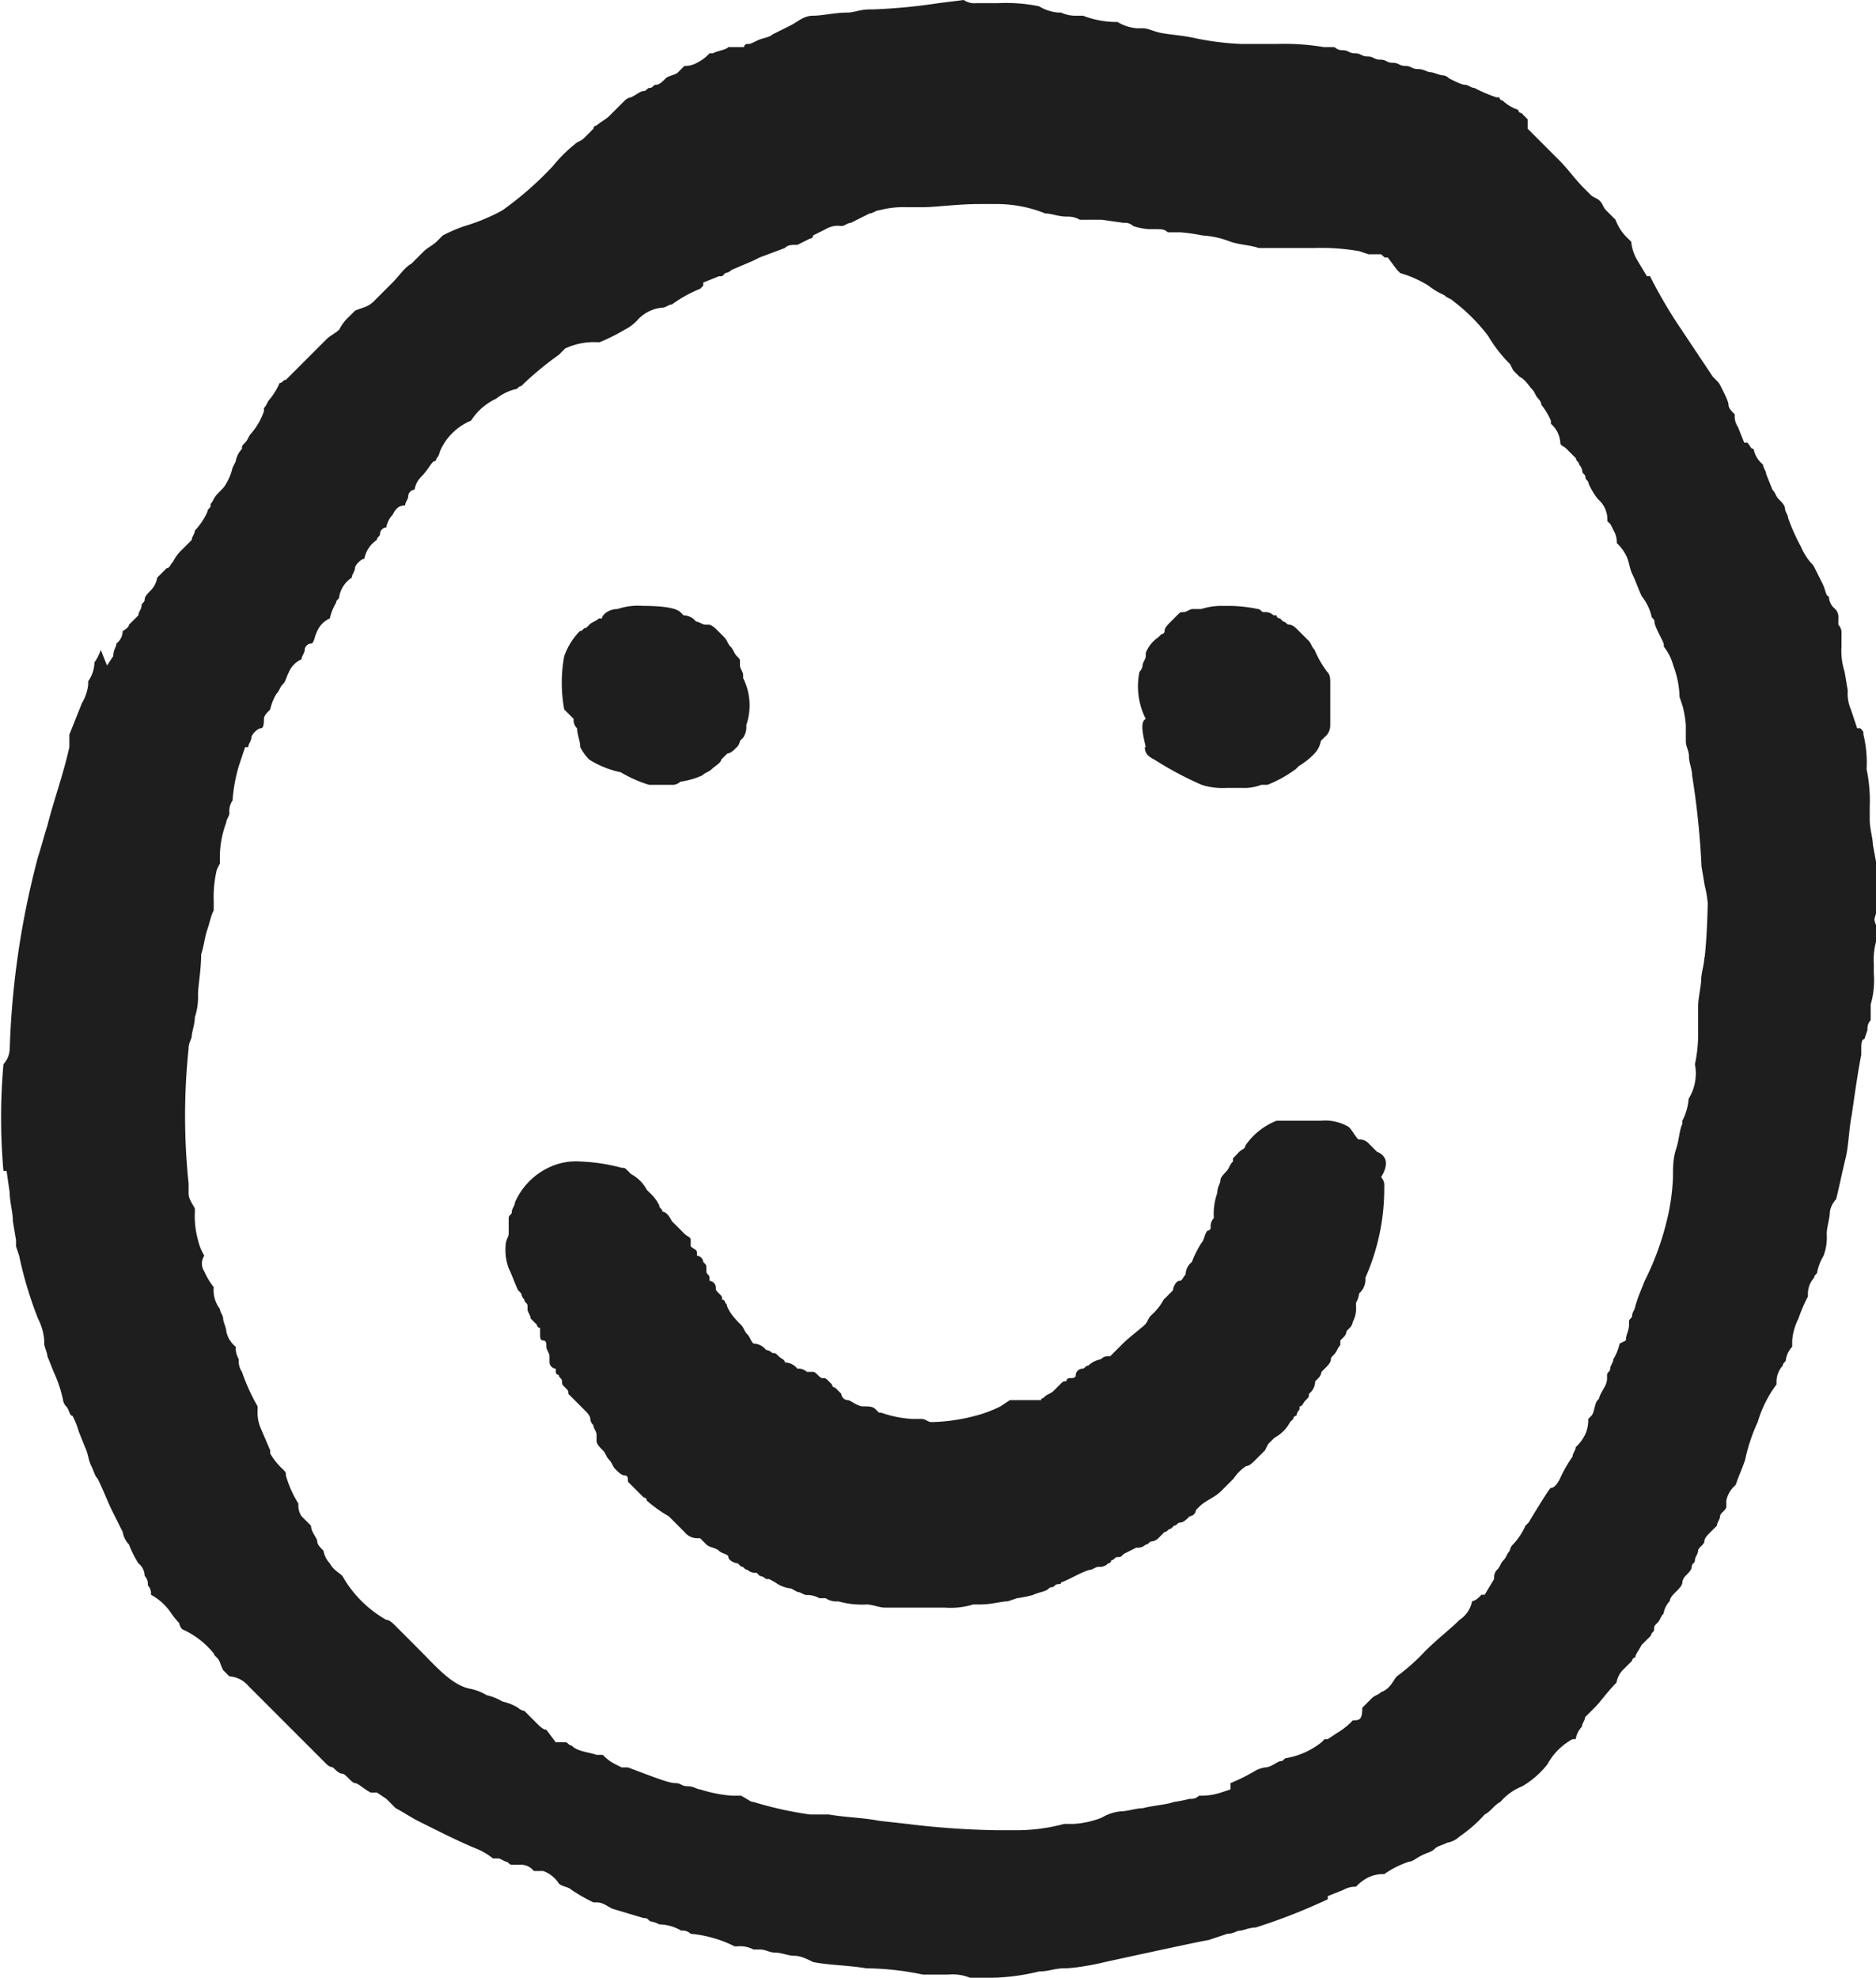
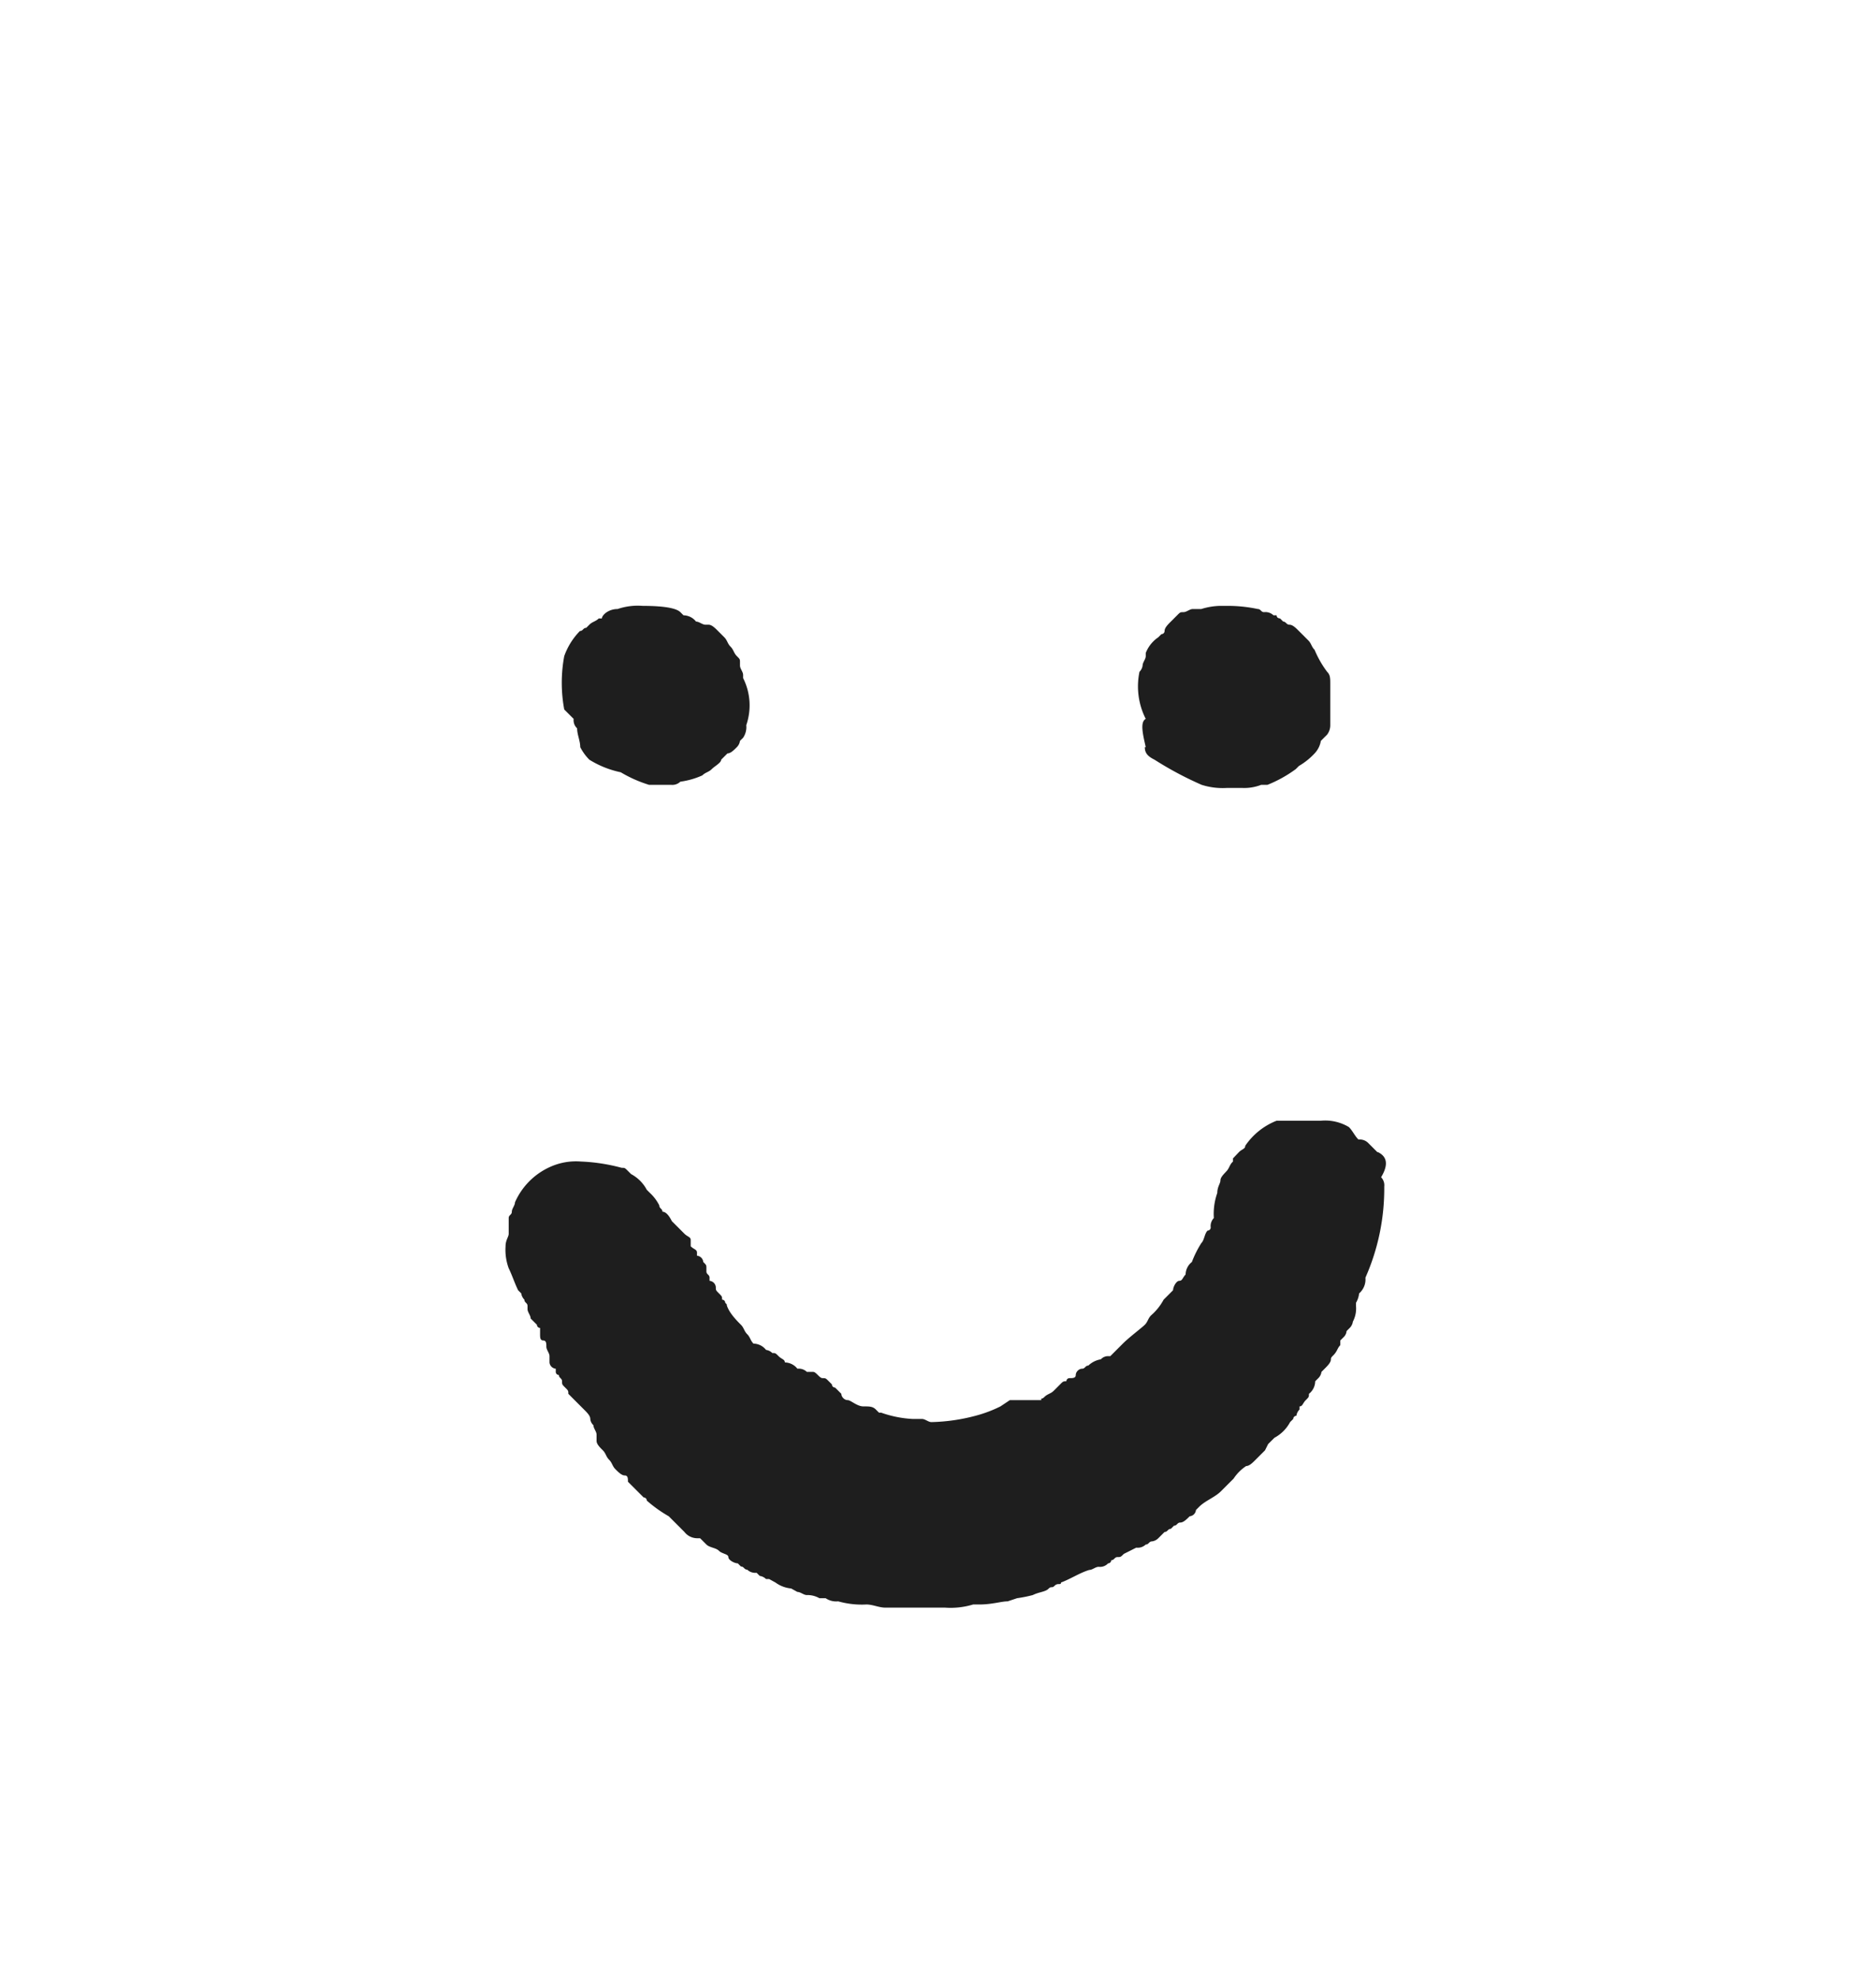
<svg xmlns="http://www.w3.org/2000/svg" id="Layer_1" data-name="Layer 1" viewBox="0 0 59.78 63">
  <defs>
    <style>.cls-1{fill:none;}.cls-2{clip-path:url(#clip-path);}.cls-3{fill:#1e1e1e;}</style>
    <clipPath id="clip-path" transform="translate(0.01 0)">
      <rect class="cls-1" width="59.78" height="63" />
    </clipPath>
  </defs>
  <title>icon-smiley-black</title>
  <g class="cls-2">
-     <path class="cls-3" d="M59.78,29V27.5l-.11-.6c0-.2-.1-.5-.1-.8v-.4a4.87,4.87,0,0,0-.1-1.2,3.75,3.75,0,0,0-.1-1.1c0-.1,0-.1-.1-.2h-.1l-.2-.6a1.27,1.27,0,0,1-.1-.6l-.1-.6a2.2,2.2,0,0,1-.1-.8v-.4a.37.37,0,0,0-.1-.3v-.2a.37.37,0,0,0-.1-.3.52.52,0,0,1-.2-.4c-.1,0-.1-.2-.2-.4s-.1-.2-.2-.4-.1-.2-.2-.3a2.19,2.19,0,0,1-.3-.5,6.31,6.31,0,0,1-.4-.9c0-.1-.1-.2-.1-.3s-.1-.2-.2-.3-.1-.2-.2-.3l-.2-.5c0-.1-.1-.2-.1-.3a.85.85,0,0,1-.3-.5c-.1,0-.1-.1-.2-.2h-.1l-.2-.5a.6.6,0,0,1-.1-.4c-.1-.1-.2-.2-.2-.3s-.1-.3-.2-.5-.1-.2-.2-.3l-.1-.1-1-1.5a15.05,15.05,0,0,1-1-1.7h-.1l-.3-.5a1.42,1.42,0,0,1-.2-.6l-.1-.1a1.54,1.54,0,0,1-.4-.6l-.3-.3c-.1-.1-.1-.2-.2-.3s-.2-.1-.3-.2l-.2-.2c-.3-.3-.5-.6-.8-.9l-.2-.2-.3-.3-.3-.3-.2-.2V3.8l-.2-.2a.1.1,0,0,1-.1-.1,1.33,1.33,0,0,1-.5-.3.1.1,0,0,1-.1-.1h-.1a4.88,4.88,0,0,1-.7-.3c-.1,0-.2-.1-.3-.1s-.3-.1-.5-.2a.31.31,0,0,0-.2-.1c-.1,0-.3-.1-.4-.1s-.2-.1-.4-.1-.2-.1-.4-.1-.2-.1-.4-.1-.2-.1-.4-.1-.2-.1-.4-.1-.2-.1-.4-.1-.2-.1-.4-.1-.2-.1-.3-.1h-.3a7.57,7.57,0,0,0-1.5-.1h-1.1A8.75,8.75,0,0,1,38,1.2c-.5-.1-.9-.1-1.2-.2s-.3-.1-.5-.1h-.1a1.42,1.42,0,0,1-.6-.2h-.1a3,3,0,0,1-1-.2h-.2a1.09,1.09,0,0,1-.5-.1h-.1a1.42,1.42,0,0,1-.6-.2,5.28,5.28,0,0,0-1.3-.1h-.7a.6.6,0,0,1-.4-.1l-.8.1a18.32,18.32,0,0,1-2.1.2h-.1c-.3,0-.5.1-.7.1-.4,0-.8.1-1.1.1s-.5.2-.7.3l-.6.3c-.1.1-.3.1-.5.2s-.2.1-.3.1a.1.1,0,0,0-.1.1h-.5c-.1.1-.3.1-.5.2h-.1a1.38,1.38,0,0,1-.4.3.76.76,0,0,1-.4.1l-.2.2c-.1.1-.3.1-.4.2s-.2.2-.3.2-.1.1-.2.1-.1.1-.2.1-.2.1-.4.2a.35.35,0,0,0-.2.1l-.2.2-.2.2-.1.1c-.1.1-.3.2-.4.3a.1.1,0,0,0-.1.1l-.3.3c-.1.1-.2.1-.3.2a4.62,4.62,0,0,0-.7.7A10.7,10.7,0,0,1,16,6.7a6.12,6.12,0,0,1-1.2.5,4.88,4.88,0,0,0-.7.3l-.2.2c-.1.1-.3.2-.4.3l-.4.4c-.2.1-.4.4-.6.6l-.6.6c-.2.2-.4.2-.6.3l-.2.2a1.38,1.38,0,0,0-.3.4c-.1.1-.3.2-.4.3l-.3.3-.3.3-.4.4-.3.3c-.1,0-.1.1-.2.1a2.19,2.19,0,0,1-.3.5c-.1.1-.1.2-.2.3v.1a2.15,2.15,0,0,1-.4.7c-.1.1-.1.2-.2.3s-.1.1-.1.2a.76.76,0,0,0-.2.4l-.1.2a1.69,1.69,0,0,1-.2.5c-.1.2-.3.3-.4.5s-.1.1-.1.2-.1.1-.1.2a2.09,2.09,0,0,1-.4.6c0,.1-.1.2-.1.3l-.3.3a1.38,1.38,0,0,0-.3.4c-.1.1-.1.2-.2.2l-.3.3a.76.76,0,0,1-.2.4c-.1.1-.2.2-.2.3s-.1.1-.1.2-.1.2-.1.3l-.3.3c0,.1-.2.2-.2.2a.52.52,0,0,1-.2.4c0,.1-.1.2-.1.4l-.2.3-.2-.5a1.42,1.42,0,0,1-.2.4,1.07,1.07,0,0,1-.2.6v.1a1.42,1.42,0,0,1-.2.6l-.4,1v.4c-.2.9-.5,1.7-.7,2.5-.1.3-.2.7-.3,1a27.05,27.05,0,0,0-.9,6.1.76.76,0,0,1-.2.5,19.29,19.29,0,0,0,0,3.4h.1l.1.7c0,.3.1.6.1.9l.1.6v.2l.1.3a12.43,12.43,0,0,0,.6,2,1.85,1.85,0,0,1,.2.7v.1c0,.1.1.3.1.4l.2.5a4.18,4.18,0,0,1,.3.9.35.35,0,0,0,.1.2c.1.1.1.3.2.3a2.57,2.57,0,0,1,.2.5l.2.5c.1.2.1.4.2.6s.1.3.2.4c.2.4.3.7.5,1.1l.3.6a.76.76,0,0,0,.2.4,3.33,3.33,0,0,0,.3.6.52.52,0,0,1,.2.4.37.37,0,0,1,.1.3.37.37,0,0,1,.1.3,1.76,1.76,0,0,1,.5.4c.1.1.2.3.4.5a.35.35,0,0,0,.1.2,2.71,2.71,0,0,1,1.1.9.1.1,0,0,0-.1-.1l.1.1c.1.1.1.2.2.4l.2.2a.86.86,0,0,1,.6.3l.6.6.6.6.5.5.4.4.4.4a.35.35,0,0,0,.2.1c.1.1.2.2.3.2s.3.3.4.3.3.2.5.3H12l.3.2.3.3c.2.1.5.3.7.4l.2.1c.6.3,1.2.6,1.7.8a2.19,2.19,0,0,1,.5.3h.2l.2.1c.1,0,.1.1.2.1h.3a.52.52,0,0,1,.4.2h.3a1,1,0,0,1,.5.4c.1.1.3.1.4.2a5.74,5.74,0,0,0,.7.4H19c.2,0,.3.1.5.2l1,.3c.1,0,.1,0,.2.1a1,1,0,0,1,.3.1,1.45,1.45,0,0,1,.7.2.37.37,0,0,1,.3.1,3.92,3.92,0,0,1,1.4.4h.1a.9.9,0,0,1,.5.1h.2c.2,0,.3.1.5.1s.4.1.6.1.4.1.6.2c.5.1,1.1.1,1.7.2a9,9,0,0,1,1.8.2h.8a1.48,1.48,0,0,1,.7.1h.7a6.8,6.8,0,0,0,1.5-.2c.3,0,.5-.1.8-.1s.9-.1,1.3-.2c0,0,3.2-.7,3.3-.7l.6-.2c.2,0,.3-.1.4-.1s.3-.1.5-.1a18.49,18.49,0,0,0,2.3-.9v-.1l.5-.2a.76.76,0,0,1,.4-.1,1.38,1.38,0,0,1,.4-.3,1.09,1.09,0,0,1,.5-.1,2.93,2.93,0,0,1,.8-.4c.1,0,.2-.1.4-.2s.3-.1.4-.2.2-.1.4-.2a.76.76,0,0,0,.4-.2,4.37,4.37,0,0,0,.8-.7c.2-.1.3-.3.5-.4a1.79,1.79,0,0,1,.7-.5,2.85,2.85,0,0,0,.8-.7,2,2,0,0,1,.8-.8h.1a.76.76,0,0,1,.2-.4c0-.1.1-.2.1-.3l.3-.3c.2-.2.4-.5.7-.8a.76.76,0,0,1,.2-.4l.3-.3a.1.1,0,0,1,.1-.1c0-.1.1-.2.2-.4l.3-.3c0-.1.1-.1.1-.2s0-.1.1-.2.1-.2.2-.3a.76.76,0,0,1,.2-.4c0-.1.1-.2.2-.3s.2-.2.2-.3a.35.35,0,0,1,.1-.2c.1-.1.2-.2.2-.3s.1-.1.1-.2.1-.2.1-.3.2-.2.2-.3.1-.2.2-.3l.2-.2c0-.1.1-.2.1-.3s.2-.2.2-.3v-.2a.91.91,0,0,1,.3-.5c.1-.3.2-.5.3-.8a5.64,5.64,0,0,1,.4-1.2,3.79,3.79,0,0,1,.6-1.2V44a.76.76,0,0,1,.2-.5c0-.1.1-.1.1-.2a.76.76,0,0,1,.2-.4v-.2a1.85,1.85,0,0,1,.2-.7,4.88,4.88,0,0,1,.3-.7v-.1a.76.76,0,0,1,.2-.5c0-.1.1-.1.1-.2a1.69,1.69,0,0,1,.2-.5,1.7,1.7,0,0,0,.1-.7c0-.2.1-.5.1-.7a.76.76,0,0,1,.2-.4c.1-.4.2-.9.3-1.3s.1-.9.2-1.4c.1-.7.2-1.4.3-1.9v-.2c0-.1,0-.3.1-.3l.1-.3a.37.37,0,0,1,.1-.3V32a2.79,2.79,0,0,0,.1-1v-.3a2.2,2.2,0,0,1,.1-.8v-.4c-.1-.1-.1-.4-.1-.6,0,.6,0,.4.1.1m-5.5,1.5c0,.2-.1.5-.1.7s-.1.6-.1.9v.7a4.48,4.48,0,0,1-.1,1.1,1.54,1.54,0,0,1-.2,1.1,1.85,1.85,0,0,1-.2.7v.1c-.1.2-.1.5-.2.8s-.1.6-.1.9a6.75,6.75,0,0,1-.2,1.4,8.92,8.92,0,0,1-.7,1.9l-.2.5-.1.3c0,.1-.1.2-.1.3s-.1.1-.1.2v.1c0,.2-.1.3-.1.5l-.2.1a1.69,1.69,0,0,1-.2.5c0,.1-.1.2-.1.3s-.1.1-.1.2v.1c0,.2-.1.3-.2.5s0,.1-.1.2-.1.4-.2.5l-.1.1a1.09,1.09,0,0,1-.1.5,1.38,1.38,0,0,1-.3.4c0,.1-.1.2-.1.3a4.35,4.35,0,0,0-.4.7q-.15.3-.3.3c-.1.1-.7,1.1-.7,1.1l-.1.1a2.09,2.09,0,0,1-.4.6.35.35,0,0,0-.1.2c-.1.1-.1.2-.2.3s-.1.2-.2.3-.1.2-.1.3l-.3.5h-.1c-.1.1-.2.2-.3.2a.92.92,0,0,1-.4.6c-.3.3-.7.6-1.1,1a6.47,6.47,0,0,1-.9.8c-.1.1-.2.4-.5.5-.1.1-.2.1-.3.2l-.3.3c0,.4-.1.4-.3.4a2.18,2.18,0,0,1-.5.4l-.3.2h-.1l-.1.1A2.5,2.5,0,0,1,41,56c-.1,0-.1.1-.2.1s-.3.2-.5.2a1,1,0,0,0-.3.1,5.56,5.56,0,0,1-.8.4V57l-.3.1a2,2,0,0,1-.7.1.37.37,0,0,1-.3.1,4.33,4.33,0,0,1-.5.1c-.3.1-.6.1-1,.2-.2,0-.5.1-.7.1a1.42,1.42,0,0,0-.6.2,2.92,2.92,0,0,1-.9.2h-.3a5.9,5.9,0,0,1-1.4.2h-.8a26.35,26.35,0,0,1-2.8-.2L28,58c-.5-.1-1-.1-1.6-.2h-.6a11.63,11.63,0,0,1-1.8-.4c-.1,0-.2-.1-.4-.2h-.3a4.4,4.4,0,0,1-1-.2c-.1,0-.2-.1-.4-.1s-.2-.1-.4-.1-.7-.2-1.5-.5h-.2l-.2-.1a1.38,1.38,0,0,1-.4-.3H19c-.3-.1-.6-.1-.8-.3-.1,0-.1-.1-.2-.1h-.3l-.3-.4c-.1,0-.2-.1-.3-.2l-.3-.3-.1-.1a.35.35,0,0,1-.2-.1,1.69,1.69,0,0,0-.5-.2,1.69,1.69,0,0,0-.5-.2,1.69,1.69,0,0,0-.5-.2c-.6-.1-1.1-.7-1.7-1.3l-.4-.4-.3-.3c-.1-.1-.2-.2-.3-.2a3.7,3.7,0,0,1-1.4-1.4c-.1-.1-.3-.2-.4-.4a.76.76,0,0,1-.2-.4c-.1-.1-.2-.2-.2-.3s-.2-.3-.2-.5l-.3-.3a.6.6,0,0,1-.1-.4,3.55,3.55,0,0,1-.4-.9c0-.1,0-.1-.1-.2a2.18,2.18,0,0,1-.4-.5v-.1l-.3-.7a1.27,1.27,0,0,1-.1-.6v-.1a6.25,6.25,0,0,1-.5-1.1.6.6,0,0,1-.1-.4.76.76,0,0,1-.1-.4.85.85,0,0,1-.3-.5c0-.1-.1-.3-.1-.4s-.1-.2-.1-.3a1,1,0,0,1-.2-.7,2.19,2.19,0,0,1-.3-.5.45.45,0,0,1,0-.5,1.69,1.69,0,0,1-.2-.5,2.77,2.77,0,0,1-.1-.9v-.1c-.1-.2-.2-.3-.2-.5v-.3a20.58,20.58,0,0,1,0-4.3c0-.2.1-.3.1-.4s.1-.4.1-.6a2,2,0,0,0,.1-.7c0-.3.1-.8.1-1.3.1-.3.1-.5.2-.8s.1-.4.2-.6v-.3a3.75,3.75,0,0,1,.1-1l.1-.2a3.18,3.18,0,0,1,.2-1.3c0-.1.1-.2.1-.3a.6.6,0,0,1,.1-.4,5.16,5.16,0,0,1,.2-1.1l.2-.6h.1c0-.1.1-.2.1-.3s.2-.3.3-.3.1-.2.1-.3.1-.2.2-.3a1.69,1.69,0,0,1,.2-.5c.1-.1.1-.2.2-.3s.1-.2.2-.4a.78.78,0,0,1,.4-.4c0-.1.1-.2.1-.3s.1-.2.2-.2.1-.2.2-.4a.78.78,0,0,1,.4-.4,1.69,1.69,0,0,1,.2-.5c0-.1.1-.1.1-.2a.92.92,0,0,1,.4-.6c0-.1.1-.2.1-.3s.2-.3.3-.3a.92.92,0,0,1,.4-.6c0-.1.1-.1.1-.2s.1-.2.2-.2a.76.76,0,0,1,.2-.4c.1-.2.2-.3.4-.3,0-.1.1-.2.1-.3s.1-.2.2-.2a.76.76,0,0,1,.2-.4c.2-.2.3-.4.4-.5a.1.1,0,0,0,.1-.1.35.35,0,0,0,.1-.2,1.84,1.84,0,0,1,1-1,1.9,1.9,0,0,1,.8-.7,1.63,1.63,0,0,1,.6-.3c.1,0,.1-.1.2-.1l.1-.1a10.63,10.63,0,0,1,1.1-.9l.1-.1.1-.1a2.17,2.17,0,0,1,1-.2h.1a5.9,5.9,0,0,0,.8-.4,1.38,1.38,0,0,0,.4-.3,1.2,1.2,0,0,1,.8-.4c.1,0,.2-.1.3-.1a4.05,4.05,0,0,1,.9-.5l.1-.1V9l.5-.2H23l.1-.1a.35.35,0,0,0,.2-.1l.7-.3.2-.1.8-.3c.1-.1.2-.1.4-.1l.4-.2a.1.1,0,0,0,.1-.1l.4-.2a.75.75,0,0,1,.5-.1c.1,0,.2-.1.3-.1l.6-.3c.1,0,.2-.1.3-.1a3.08,3.08,0,0,1,.9-.1h.5c.4,0,1.1-.1,1.8-.1h.5a4.15,4.15,0,0,1,1.6.3c.2,0,.4.1.7.1a.76.76,0,0,1,.4.1h.7l.7.1a.37.37,0,0,1,.3.1,2,2,0,0,0,.5.1h.2c.2,0,.3,0,.4.1h.4a5.64,5.64,0,0,1,.7.1,2.92,2.92,0,0,1,.9.2c.3.1.6.1.9.2h1.8a7.08,7.08,0,0,1,1.4.1l.3.1H44l.11.1h.1l.3.4.1.1a3.55,3.55,0,0,1,.9.4,2.19,2.19,0,0,0,.5.3c.1.1.2.1.3.2a5.7,5.7,0,0,1,1.1,1.1,4.43,4.43,0,0,0,.7.9l.1.2.2.2c.2.1.3.3.4.4s.1.2.2.3a.35.35,0,0,1,.1.2,2.19,2.19,0,0,1,.3.5v.1a.86.86,0,0,1,.3.6c0,.1.1.1.2.2l.3.3c0,.1.1.1.1.2a.35.35,0,0,1,.1.2c0,.1.1.1.1.2s.1.1.1.2a2.19,2.19,0,0,0,.3.5.86.86,0,0,1,.3.6v.1l.1.1.1.2a.76.76,0,0,1,.1.4,1.38,1.38,0,0,1,.3.4c.1.2.1.4.2.6s.2.5.3.7a1.63,1.63,0,0,1,.3.6c0,.1.1.1.1.2s.1.3.2.5.1.2.1.3a1.63,1.63,0,0,1,.3.6,3,3,0,0,1,.2,1l.1.3a3.54,3.54,0,0,1,.1.6v.5c0,.2.1.3.1.5s.1.4.1.6a25.82,25.82,0,0,1,.3,2.9l.1.6a3.54,3.54,0,0,1,.1.6c0-.4,0,.8-.1,1.7" transform="translate(0.01 0)" />
-   </g>
+     </g>
  <g class="cls-2">
    <path class="cls-3" d="M18.27,22.9a.35.35,0,0,0,.11.3c0,.2.1.4.1.6a1.59,1.59,0,0,0,.29.4,3.08,3.08,0,0,0,1,.4,4.13,4.13,0,0,0,.9.4h.7a.37.37,0,0,0,.3-.1,2.54,2.54,0,0,0,.7-.2c.1-.1.2-.1.3-.2s.3-.2.3-.3l.1-.1.1-.1c.1,0,.2-.1.3-.2a.35.35,0,0,0,.1-.2l.1-.1a.6.6,0,0,0,.1-.4,1.93,1.93,0,0,0-.1-1.5v-.1c0-.1-.1-.2-.1-.3v-.1c0-.1,0-.1-.1-.2s-.1-.2-.2-.3-.1-.2-.2-.3l-.2-.2c-.1-.1-.2-.2-.3-.2h-.1c-.1,0-.2-.1-.3-.1a.52.52,0,0,0-.4-.2l-.1-.1c-.1-.1-.4-.2-1.2-.2a2,2,0,0,0-.8.1c-.3,0-.5.2-.5.3h-.1c-.1.1-.2.1-.3.2l-.1.1c-.1,0-.1.1-.2.1a2.18,2.18,0,0,0-.5.8,4.62,4.62,0,0,0,0,1.7Z" transform="translate(0.01 0)" />
  </g>
  <g class="cls-2">
    <path class="cls-3" d="M36.47,23.8c0,.2.11.3.31.4a10.93,10.93,0,0,0,1.5.8,2.2,2.2,0,0,0,.8.1h.5a1.49,1.49,0,0,0,.6-.1h.2a4.05,4.05,0,0,0,.9-.5l.1-.1a2.18,2.18,0,0,0,.5-.4.76.76,0,0,0,.2-.4l.2-.2a.49.49,0,0,0,.1-.3V21.8c0-.2,0-.3-.1-.4a3.23,3.23,0,0,1-.4-.7c-.1-.1-.1-.2-.2-.3l-.3-.3c-.1-.1-.2-.2-.3-.2s-.11-.1-.2-.1l-.1-.1s-.11,0-.11-.1h-.1a.37.37,0,0,0-.3-.1c-.1,0-.1-.1-.2-.1a4.59,4.59,0,0,0-1-.1h-.2a2.14,2.14,0,0,0-.6.1H38c-.1,0-.2.1-.3.1s-.1,0-.2.1a2653771530219,2653771530219,0,0,0-.2.2c-.1.1-.2.2-.2.3a.1.1,0,0,1-.1.1l-.1.1a1.08,1.08,0,0,0-.4.5v.1c0,.1-.1.2-.1.3a.35.35,0,0,1-.1.2,2.29,2.29,0,0,0,.2,1.5c-.19.1-.09.5,0,.9" transform="translate(0.01 0)" />
  </g>
  <g class="cls-2">
    <path class="cls-3" d="M43.88,36.7l-.3-.3a.38.38,0,0,0-.3-.1c-.11-.1-.2-.3-.31-.4a1.47,1.47,0,0,0-.89-.2H40.67a2.16,2.16,0,0,0-1,.8c0,.1-.1.1-.2.2l-.19.2V37c-.11.1-.11.2-.2.3s-.2.2-.2.3-.1.2-.1.4a2,2,0,0,0-.11.8.37.37,0,0,0-.1.3.1.1,0,0,1-.1.1c-.1.1-.1.3-.2.4a3.29,3.29,0,0,0-.3.6.52.52,0,0,0-.2.4c-.1.1-.1.2-.2.2s-.2.2-.2.3l-.2.2-.1.1a1.76,1.76,0,0,1-.4.5c-.1.1-.1.2-.2.3s-.5.4-.7.6l-.3.3-.1.1h-.1a.31.31,0,0,0-.2.1.76.76,0,0,0-.4.2c-.1,0-.1.1-.2.1s-.2.1-.2.2-.1.1-.2.1a.1.1,0,0,0-.1.1c-.1,0-.1,0-.2.1s-.1.1-.2.2-.2.1-.3.2-.1,0-.1.1h-1l-.3.2a4.12,4.12,0,0,1-.8.3,5.9,5.9,0,0,1-1.4.2c-.1,0-.2-.1-.3-.1h-.3a3.55,3.55,0,0,1-1-.2H28l-.1-.1c-.1-.1-.2-.1-.4-.1s-.4-.2-.5-.2-.2-.1-.2-.2a2487910809582.62,2487910809582.62,0,0,0-.2-.2.1.1,0,0,1-.1-.1l-.1-.1c-.1-.1-.1-.1-.2-.1s-.2-.2-.3-.2h-.2a.37.37,0,0,0-.3-.1.52.52,0,0,0-.4-.2c0-.1-.1-.1-.2-.2s-.1-.1-.2-.1a.35.35,0,0,0-.2-.1.52.52,0,0,0-.4-.2c-.1-.1-.1-.2-.2-.3s-.1-.2-.2-.3-.3-.3-.4-.5,0-.1-.1-.2a.1.1,0,0,0-.1-.1c0-.1,0-.1-.1-.2s-.1-.1-.1-.2a.22.22,0,0,0-.2-.2v-.1c0-.1-.1-.1-.1-.2v-.1c0-.1,0-.1-.1-.2a.22.22,0,0,0-.2-.2v-.1c0-.1-.1-.1-.2-.2v-.2c0-.1-.1-.1-.2-.2a7961314590656.71,7961314590656.71,0,0,1-.2-.2,7961314590656.57,7961314590656.57,0,0,1-.2-.2q-.15-.3-.3-.3c0-.1-.1-.1-.1-.2a1.38,1.38,0,0,0-.3-.4l-.1-.1a1.21,1.21,0,0,0-.5-.5l-.1-.1c-.1-.1-.1-.1-.2-.1a5.85,5.85,0,0,0-1.3-.2,2,2,0,0,0-.8.1,2.21,2.21,0,0,0-1.3,1.2c0,.1-.1.2-.1.3s-.1.1-.1.2v.5c0,.1-.1.2-.1.4a1.7,1.7,0,0,0,.1.7c.1.2.2.5.3.7l.1.1a.35.35,0,0,0,.1.2c0,.1.1.1.1.2v.1c0,.1.1.2.1.3a7961314590657,7961314590657,0,0,0,.2.2.1.1,0,0,0,.1.1v.2c0,.1,0,.2.1.2s.1.1.1.2.1.2.1.3v.2a.22.22,0,0,0,.2.2v.1a.1.1,0,0,0,.1.1c0,.1.1.1.1.2s0,.1.1.2.1.1.1.2a7961314590656.67,7961314590656.67,0,0,1,.2.2l.2.2.1.1c.1.1.2.2.2.3a.31.31,0,0,0,.1.2c0,.1.1.2.1.3v.2c0,.1.1.2.2.3s.1.2.2.3.1.2.2.3.2.2.3.2.1.1.1.2l.3.3.2.2a.1.1,0,0,1,.1.1,4.23,4.23,0,0,0,.7.5l.1.1.1.1.1.1.1.1.1.1a.52.52,0,0,0,.4.2h.1l.2.2c.1.1.3.1.4.2s.3.1.3.2.2.2.3.2l.1.1c.1,0,.1.1.2.1a.37.37,0,0,0,.3.1l.1.1a.35.35,0,0,1,.2.1h.1l.2.11a1,1,0,0,0,.5.19l.2.11c.1,0,.2.1.3.1a.76.76,0,0,1,.4.1h.2a.6.6,0,0,0,.4.1,2.77,2.77,0,0,0,.9.1c.2,0,.4.1.6.1h1.9a2.48,2.48,0,0,0,.9-.1h.2c.4,0,.7-.1.9-.1l.3-.1a4.33,4.33,0,0,0,.5-.1c.2-.1.4-.1.5-.2s.1,0,.2-.1.2,0,.2-.1c.3-.11.6-.31.9-.4.1,0,.2-.1.3-.1a.35.35,0,0,0,.3-.11.1.1,0,0,0,.1-.1c.1,0,.1-.1.2-.1s.1,0,.2-.1a15734929547254.31,15734929547254.31,0,0,1,.4-.2.37.37,0,0,0,.3-.1c.1,0,.1-.1.2-.1a.35.35,0,0,0,.2-.1l.2-.2c.1,0,.1-.1.2-.1l.1-.1c.1,0,.1-.1.2-.1s.2-.1.3-.2a.22.22,0,0,0,.2-.2l.1-.1c.2-.2.5-.3.7-.5l.4-.4a1.4,1.4,0,0,1,.4-.4c.1,0,.2-.1.3-.2l.3-.3.1-.2.1-.1.1-.1a1.21,1.21,0,0,0,.5-.5l.1-.1a.1.1,0,0,1,.1-.1.35.35,0,0,1,.1-.2v-.1c.1,0,.1-.1.2-.2s.1-.1.1-.2a.52.52,0,0,0,.2-.4l.1-.1a.35.35,0,0,0,.1-.2l.1-.1c.1-.1.2-.2.2-.3s.1-.1.2-.3.1-.1.1-.2v-.1l.1-.1a.31.31,0,0,0,.1-.2l.1-.1a.35.35,0,0,0,.1-.2.9.9,0,0,0,.1-.5v-.1a.77.77,0,0,0,.1-.3.59.59,0,0,0,.2-.5,7,7,0,0,0,.6-2.9.37.37,0,0,0-.1-.3c.3-.5.1-.7-.1-.8" transform="translate(0.01 0)" />
  </g>
</svg>